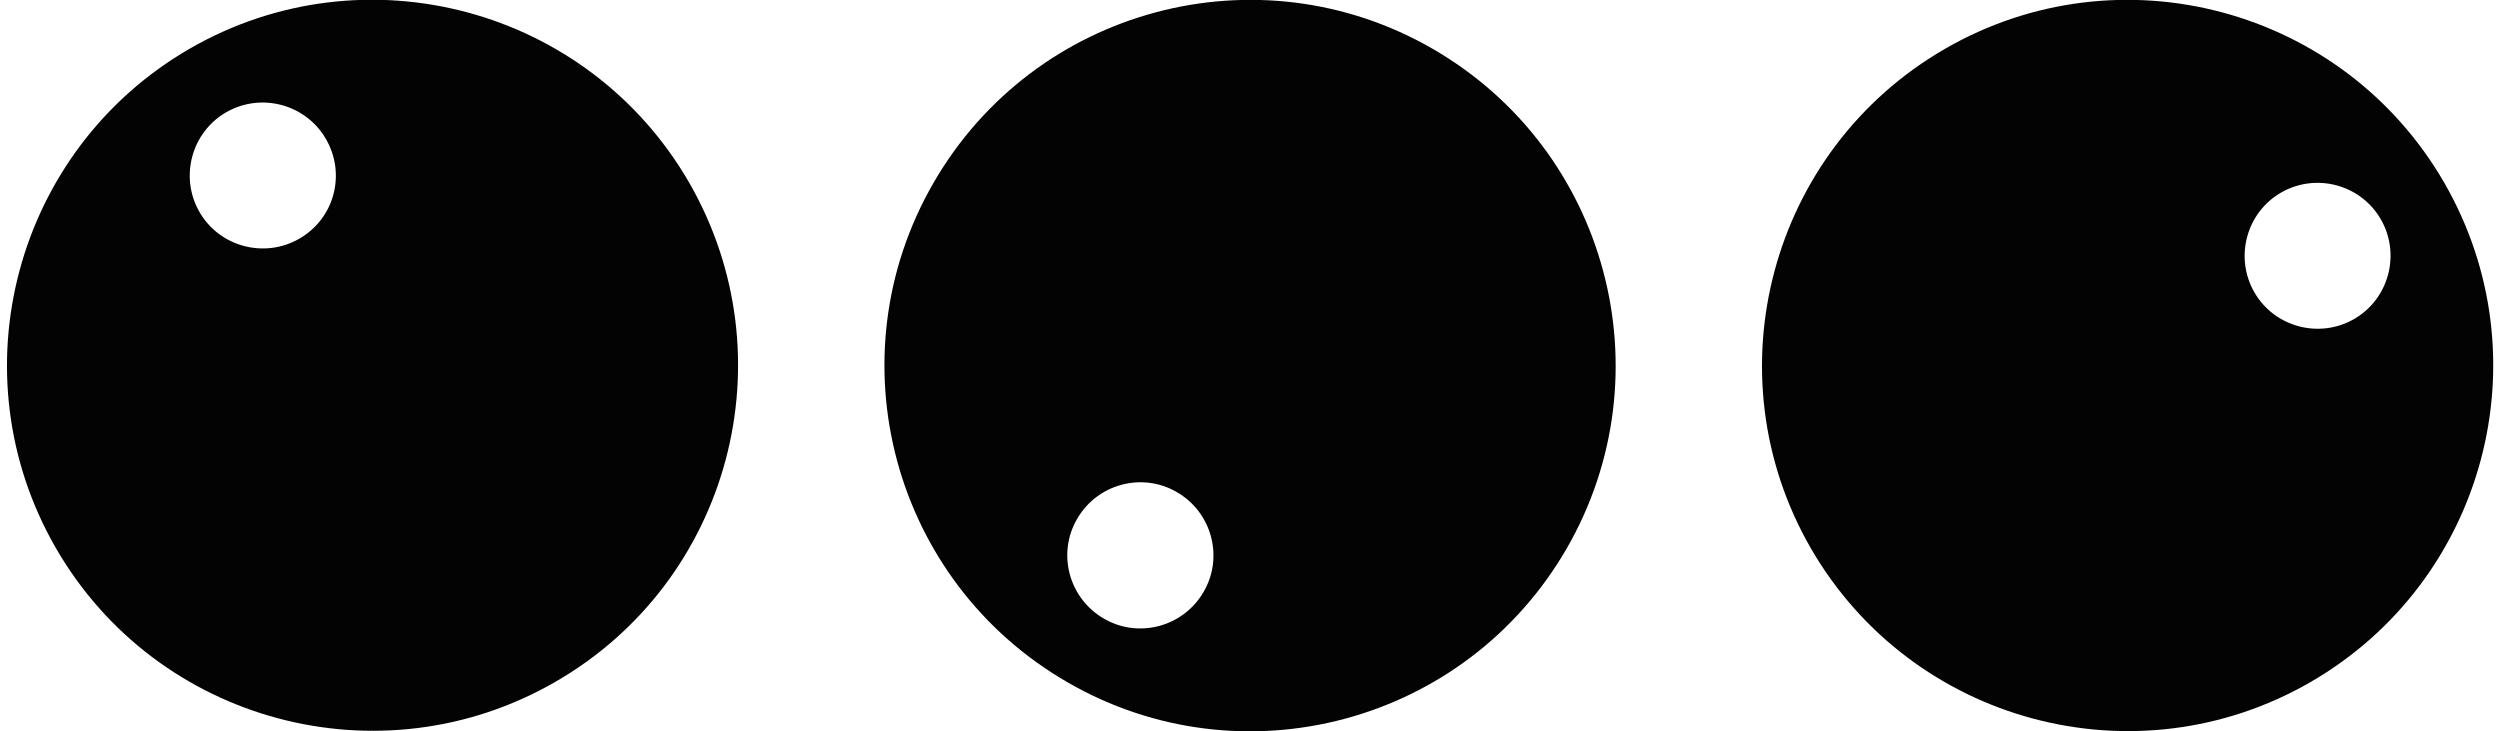
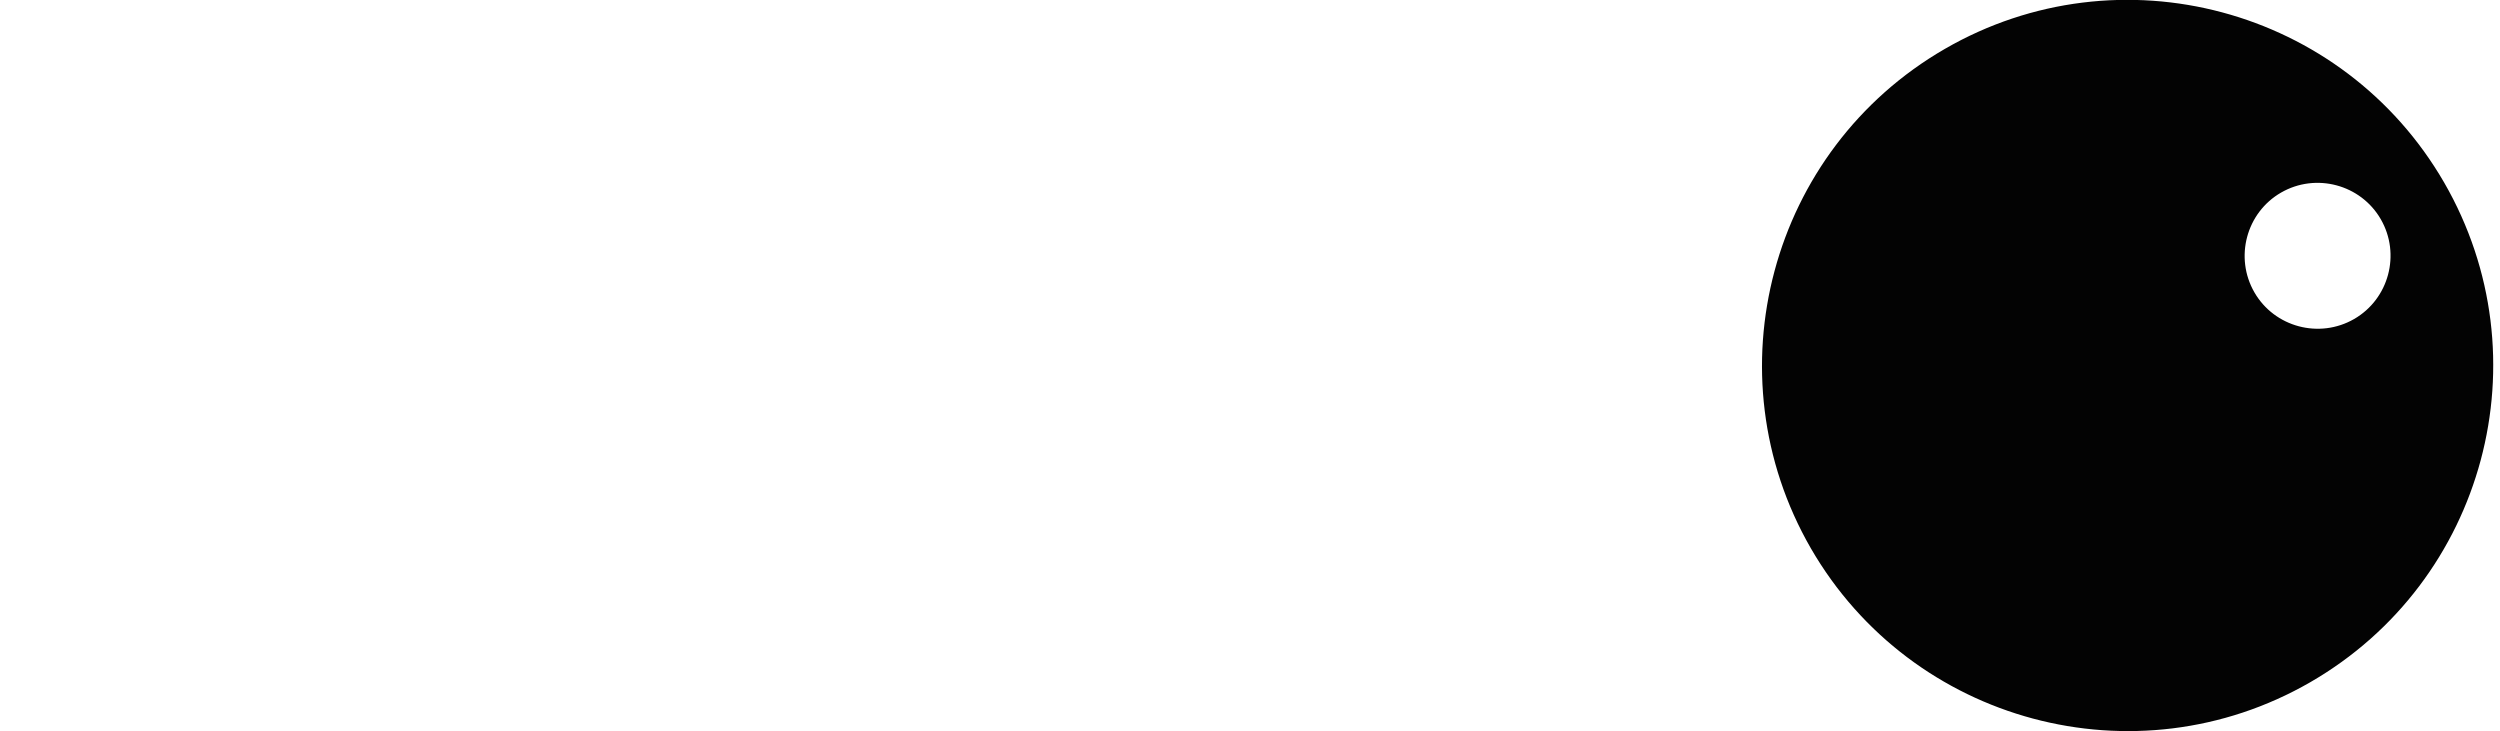
<svg xmlns="http://www.w3.org/2000/svg" version="1.1" id="Layer_1" x="0px" y="0px" viewBox="136 432.9 797 233.1" enable-background="new 136 432.9 797 233.1" xml:space="preserve">
  <g>
    <g>
      <path fill="#030303" d="M915.2,491.1C883,435.4,811.7,416.3,756,448.5s-74.8,103.5-42.7,159.2c32.2,55.7,103.5,74.8,159.2,42.7    C928.3,618.2,947.4,546.9,915.2,491.1z M886.5,534.6c-11.1,6.4-25.4,2.6-31.8-8.5c-6.4-11.1-2.6-25.4,8.5-31.8    c11.1-6.4,25.4-2.6,31.8,8.5C901.4,513.9,897.6,528.2,886.5,534.6z" />
    </g>
    <g>
-       <path fill="#030303" d="M592.8,448.5c-55.7-32.2-127-13.1-159.2,42.7c-32.2,55.7-13.1,127,42.7,159.2    c55.7,32.2,127,13.1,159.2-42.7C667.6,551.9,648.5,480.7,592.8,448.5z M519.7,621.6c-6.4,11.1-20.7,15-31.8,8.5    c-11.1-6.4-15-20.7-8.5-31.8c6.4-11.1,20.7-15,31.8-8.5C522.3,596.2,526.2,610.5,519.7,621.6z" />
-     </g>
+       </g>
    <g>
-       <path fill="#030303" d="M355.7,491.1c-32.2-55.7-103.5-74.8-159.2-42.7c-55.7,32.2-74.8,103.5-42.7,159.2s103.5,74.8,159.2,42.7    C368.8,618.2,387.8,546.9,355.7,491.1z M231.4,509c-11.1,6.4-25.4,2.6-31.8-8.5c-6.4-11.1-2.6-25.4,8.5-31.8    c11.1-6.4,25.4-2.6,31.8,8.5C246.4,488.4,242.6,502.6,231.4,509z" />
-     </g>
+       </g>
  </g>
</svg>